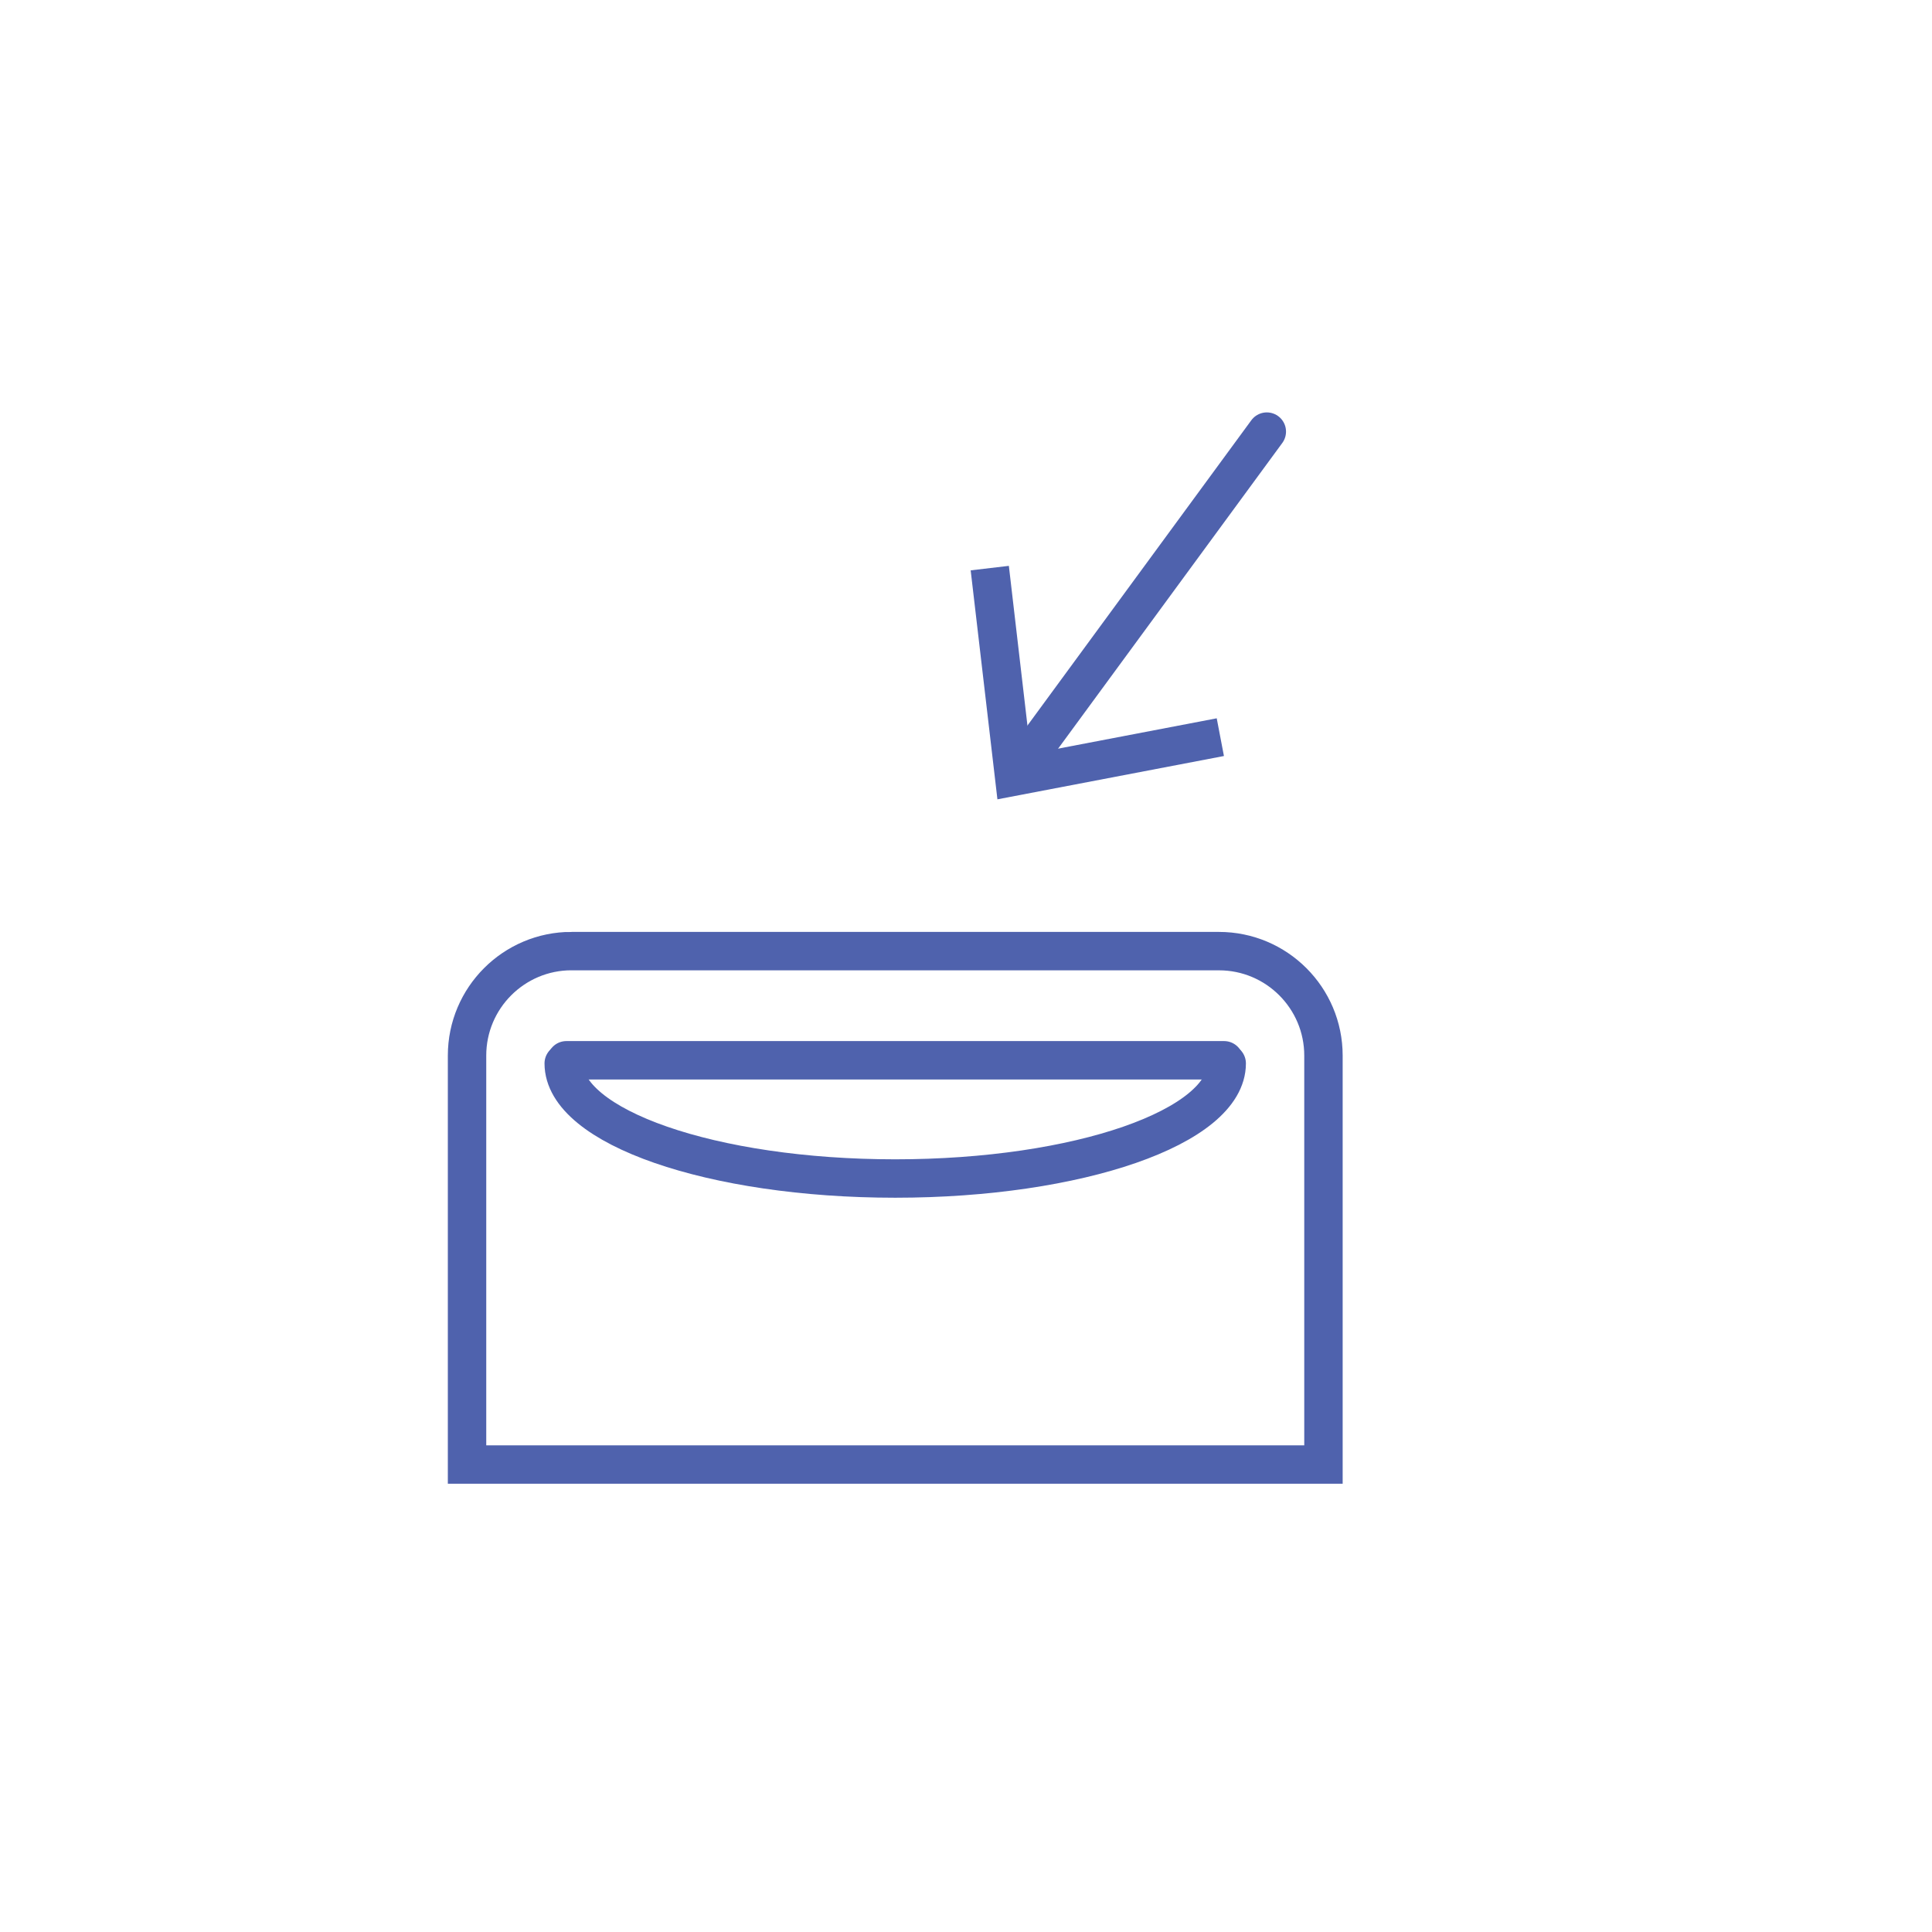
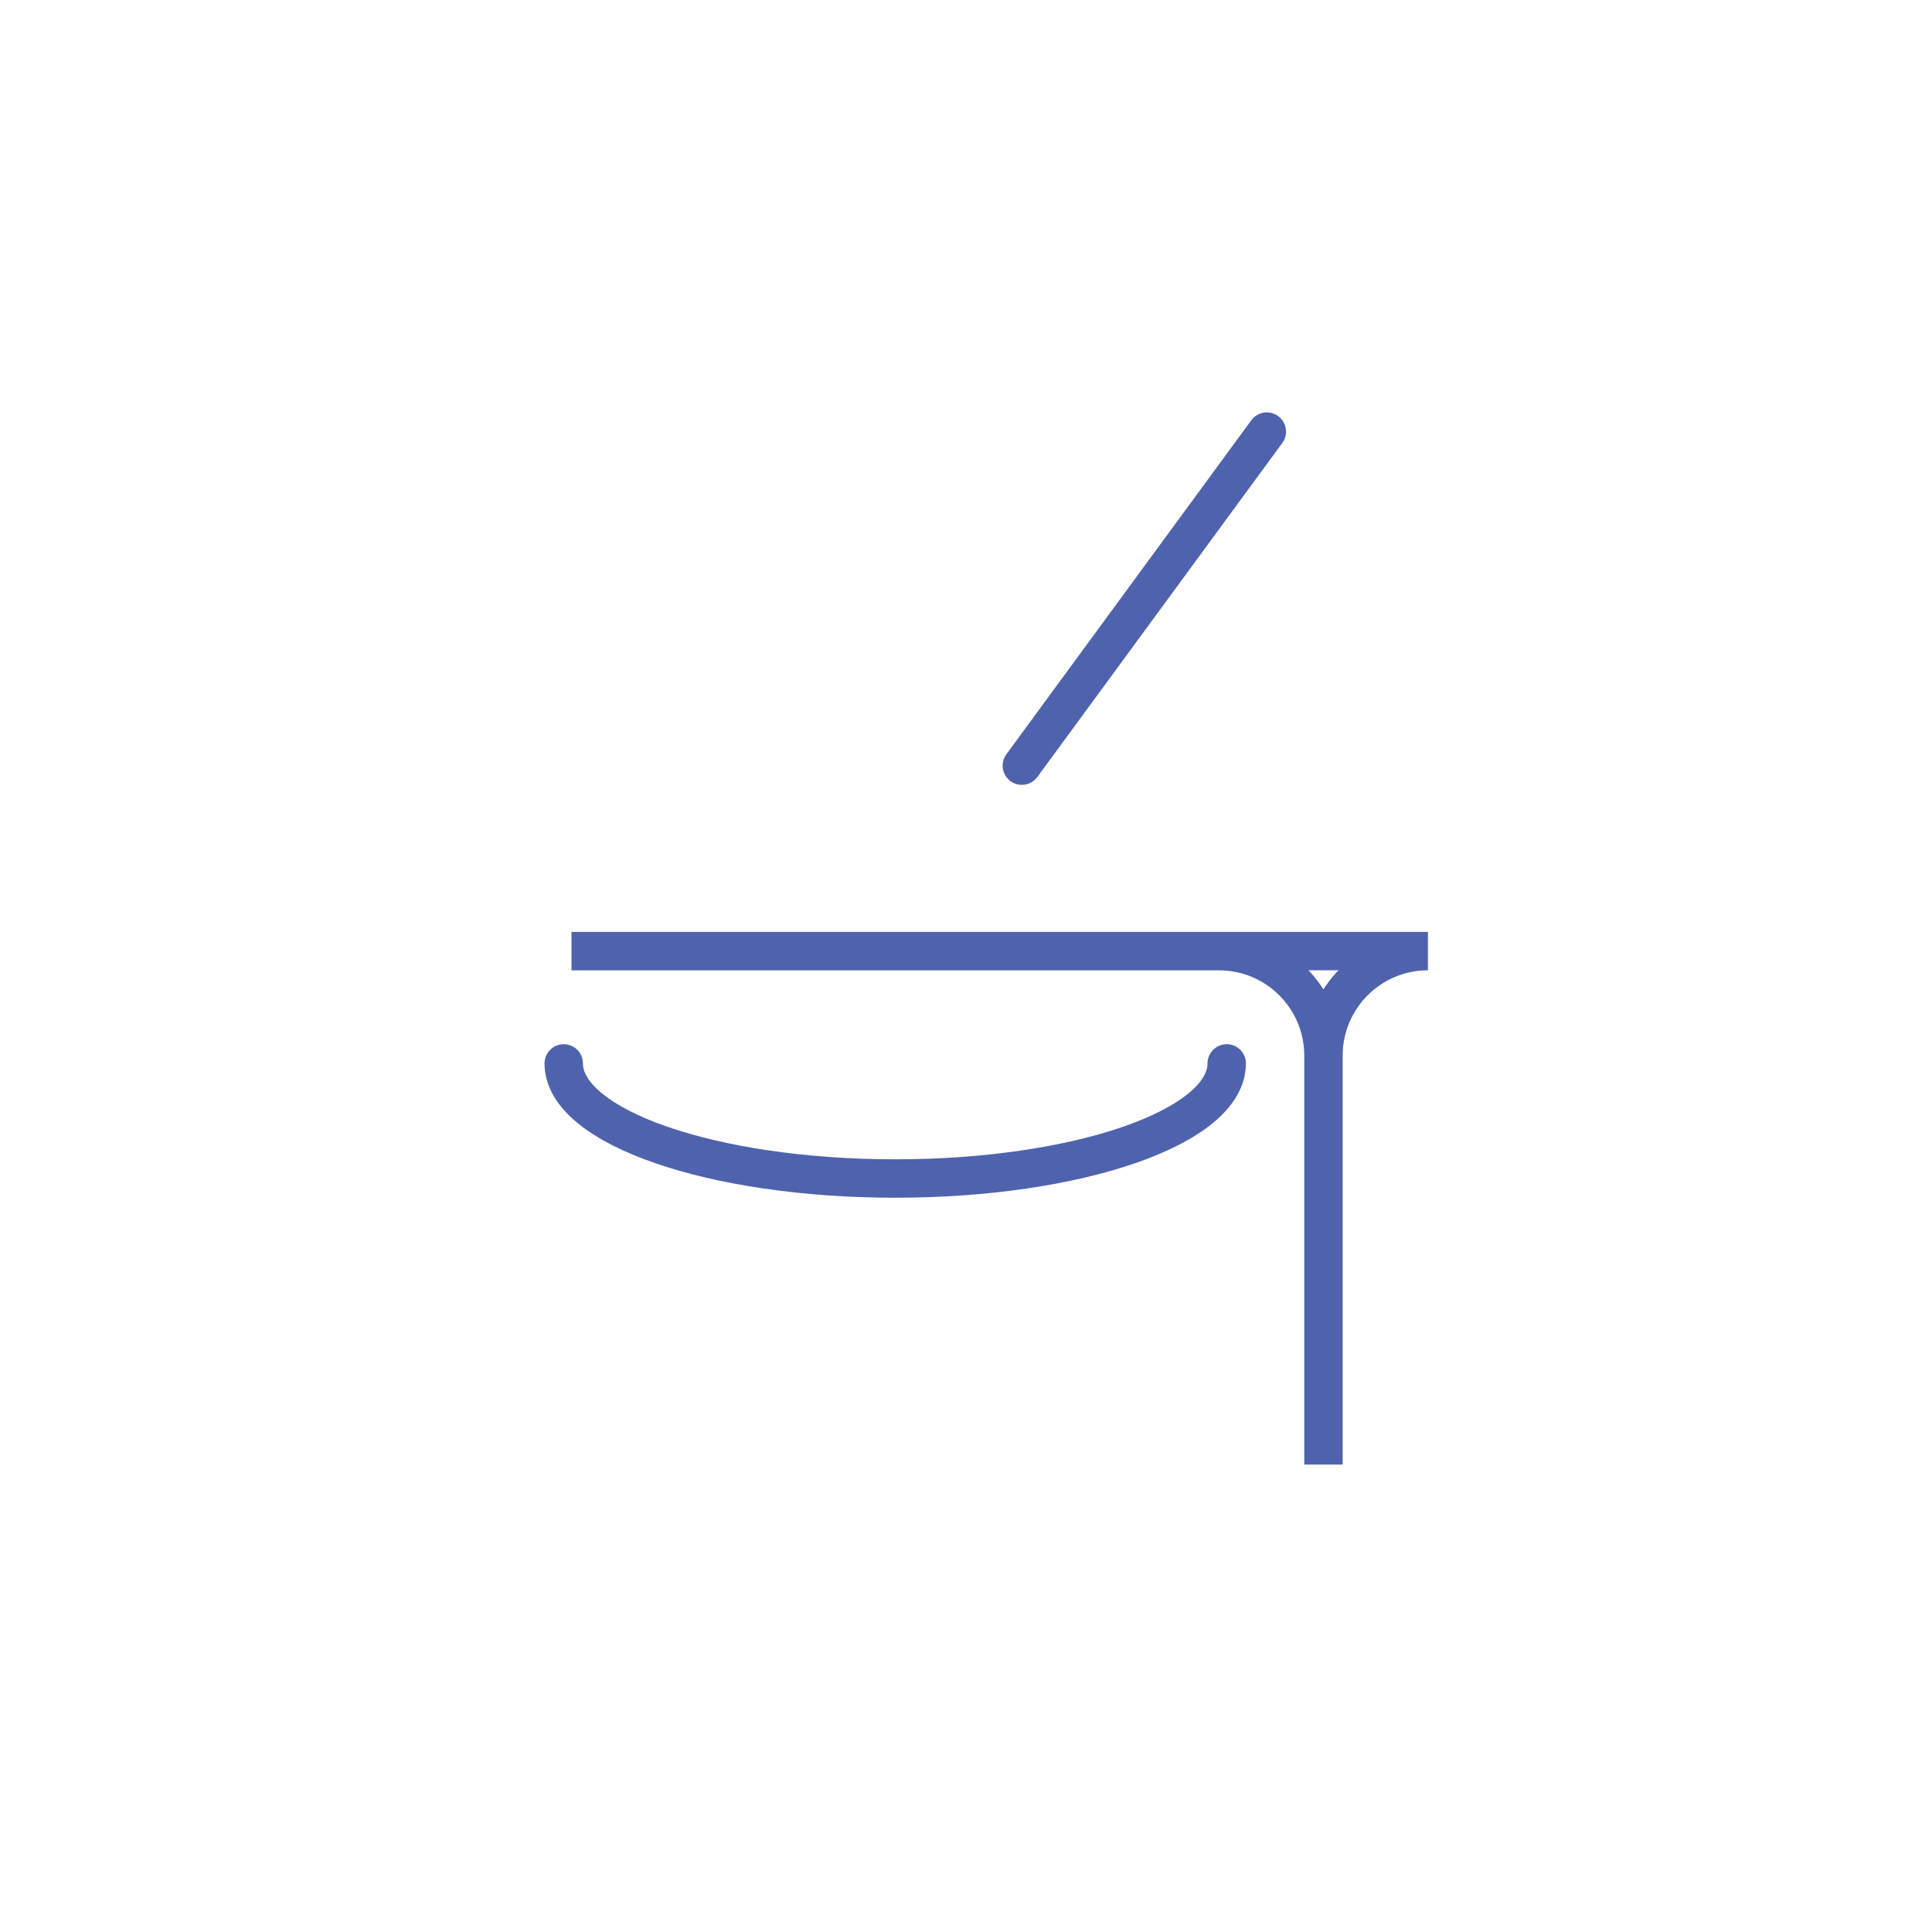
<svg xmlns="http://www.w3.org/2000/svg" version="1.1" viewBox="0 0 50 50" id="a">
  <defs id="defs2" />
-   <path id="path1" stroke-width="0.994" stroke-miterlimit="10" stroke-linecap="round" stroke="#4f62ad" fill="none" d="M 14.79,24.615 H 31.547 c 1.492,0 2.704,1.211 2.704,2.704 V 37.902 H 12.087 V 27.318 c 0,-1.492 1.211,-2.704 2.704,-2.704 z" />
-   <line id="line1" stroke-width="0.994" stroke-linejoin="round" stroke-linecap="round" stroke="#4f62ad" fill="none" y2="27.44" x2="31.68" y1="27.44" x1="14.658" />
+   <path id="path1" stroke-width="0.994" stroke-miterlimit="10" stroke-linecap="round" stroke="#4f62ad" fill="none" d="M 14.79,24.615 H 31.547 c 1.492,0 2.704,1.211 2.704,2.704 V 37.902 V 27.318 c 0,-1.492 1.211,-2.704 2.704,-2.704 z" />
  <path id="path2" stroke-width="0.994" stroke-miterlimit="10" stroke-linecap="round" stroke="#4f62ad" fill="none" d="m 31.747,27.521 c 0,1.645 -3.84,2.979 -8.579,2.979 -4.738,0 -8.579,-1.334 -8.579,-2.979" />
  <line id="line2" stroke-width="0.994" stroke-linejoin="round" stroke-linecap="round" stroke="#4f62ad" fill="none" y2="19.815" x2="26.445" y1="11.17" x1="32.785" />
-   <polygon transform="matrix(1.352,0,0,1.352,-10.626,-9.259)" id="polygon2" fill="#4f62ad" points="31.15,20.598 31.288,21.32 26.952,22.149 26.44,17.766 27.171,17.68 27.59,21.279" />
</svg>